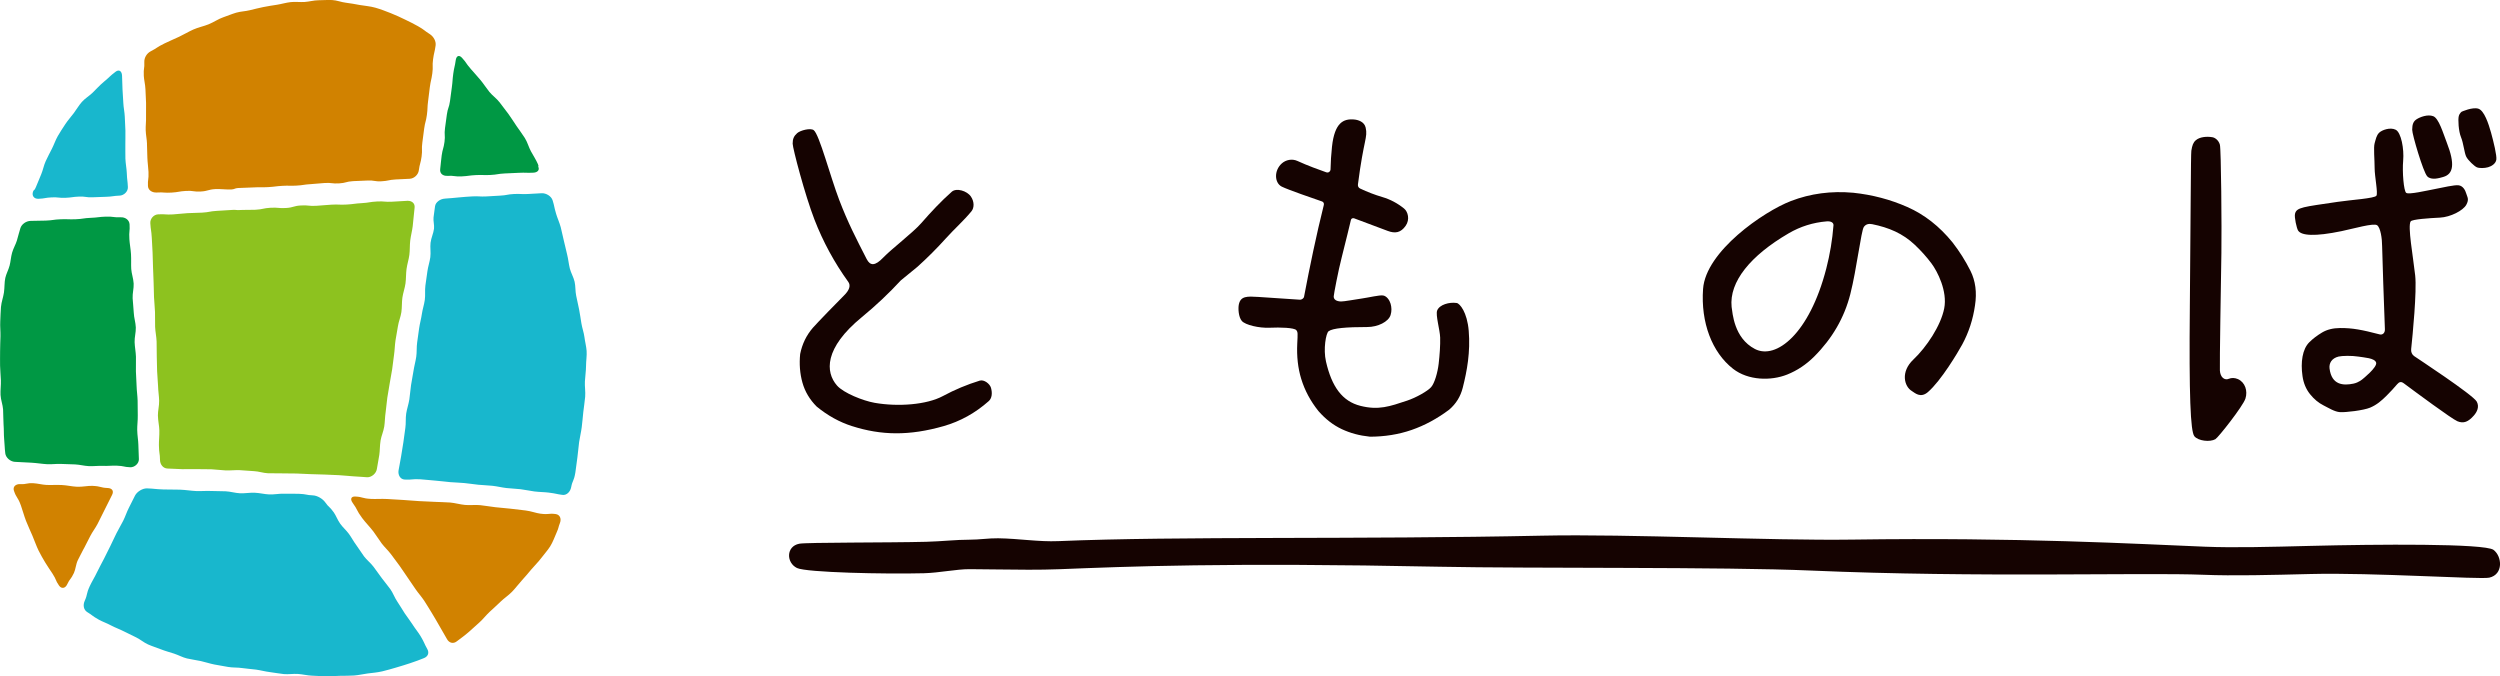
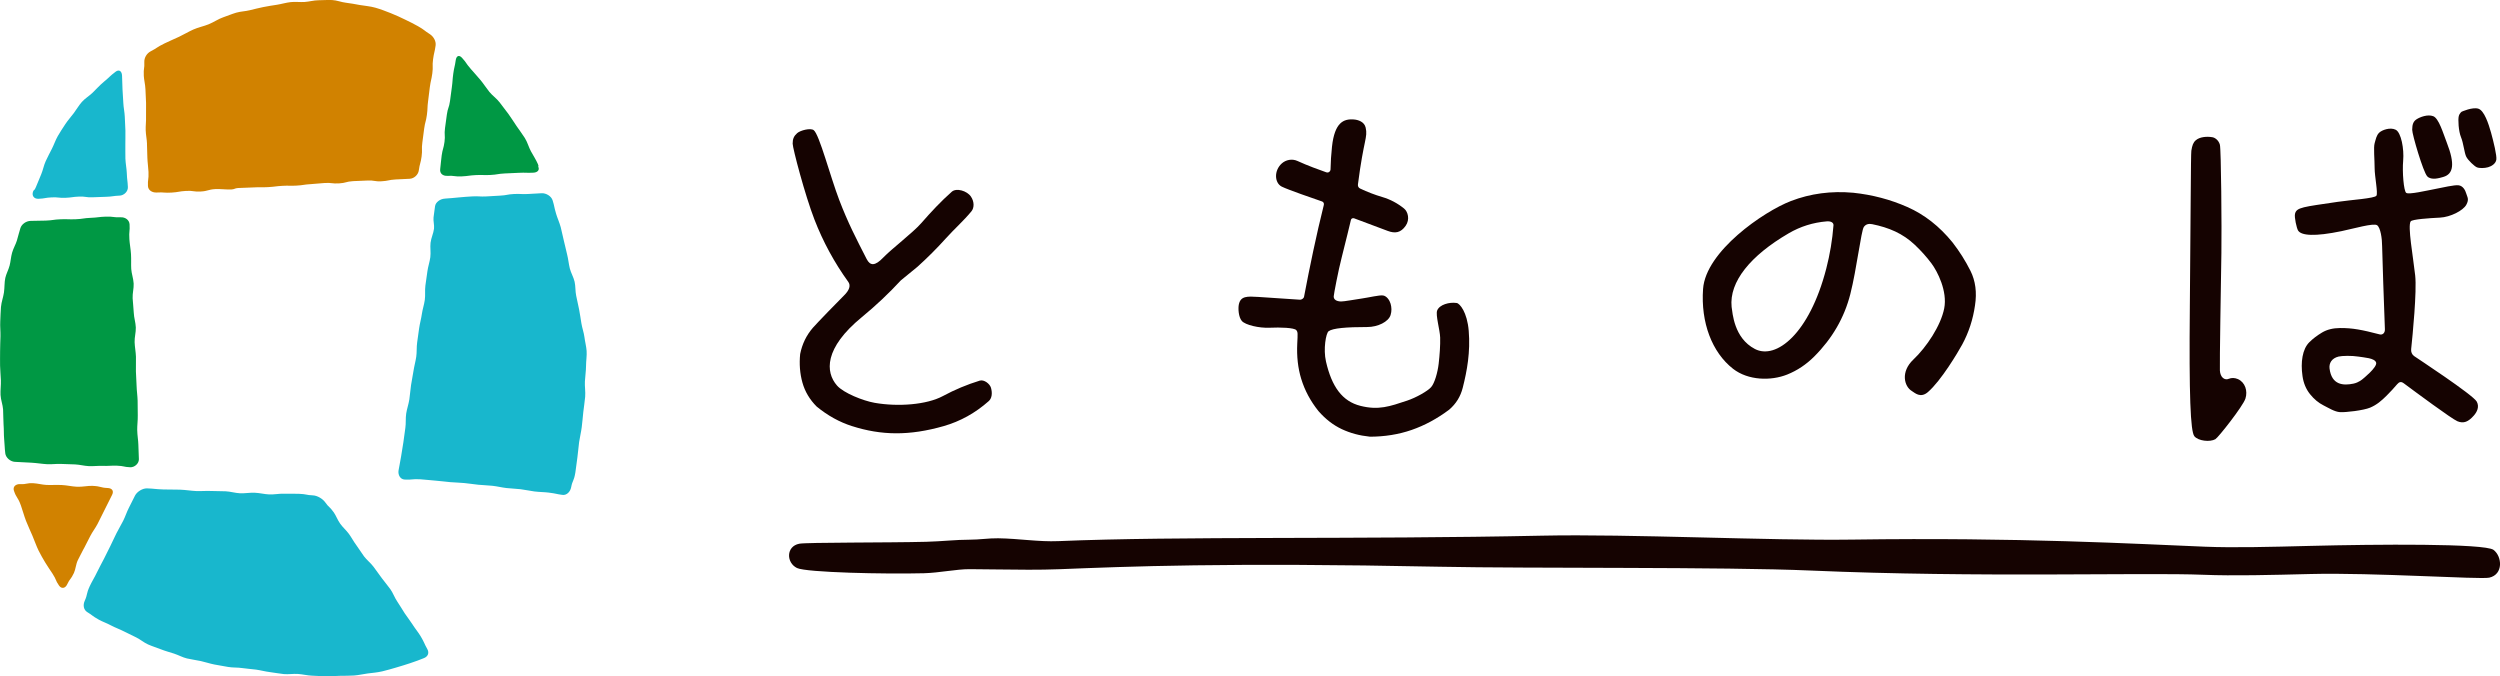
<svg xmlns="http://www.w3.org/2000/svg" id="_レイヤー_2" data-name="レイヤー 2" viewBox="0 0 184.194 49.822">
  <defs>
    <style>
      .cls-1 {
        fill: #150301;
      }

      .cls-1, .cls-2, .cls-3, .cls-4, .cls-5 {
        stroke-width: 0px;
      }

      .cls-2 {
        fill: #d18200;
      }

      .cls-3 {
        fill: #18b7cd;
      }

      .cls-4 {
        fill: #009844;
      }

      .cls-5 {
        fill: #8dc21f;
      }
    </style>
  </defs>
  <g id="Navi">
    <g>
      <g>
        <path class="cls-2" d="M10.828,10.594c.009.318.017.677.03,1.036s.07.718.083,1.034c.025.595-.064.521-.04,1.039.015.325.325.5.65.481.539-.032.543.039,1.083.006s.536-.092,1.075-.124.546.076,1.085.044.533-.146,1.072-.179c.325-.02.862.048,1.187.028.244-.015.239-.091.483-.106.325-.02.858-.027,1.183-.046.521-.03.524.009,1.045-.021s.519-.064,1.041-.094.524.013,1.045-.017.519-.078,1.04-.108.52-.055,1.041-.085.526.06,1.047.03.515-.136,1.037-.166.522-.014,1.044-.044.528.084,1.049.055.517-.105,1.039-.135.522-.02,1.044-.05c.325-.018.628-.303.668-.626.068-.511.134-.502.204-1.012s-.015-.522.055-1.033.064-.511.134-1.021.131-.502.201-1.012.02-.517.09-1.028.057-.512.127-1.023.113-.505.183-1.015-.015-.522.055-1.033.116-.505.187-1.015c.047-.322-.156-.668-.431-.842-.442-.28-.369-.297-.868-.582-.293-.168-.627-.33-.928-.476-.355-.172-.713-.341-1.083-.486-.368-.145-.737-.288-1.119-.398-.379-.11-.776-.135-1.169-.203-.336-.058-.666-.128-1.005-.165s-.67-.181-1.01-.198-.684.012-1.025.015-.677.106-1.017.127-.685-.028-1.024.01-.668.14-1.005.194-.673.1-1.007.17-.664.149-.994.232-.683.088-1.01.184-.643.234-.966.343c-.336.113-.674.352-1.065.512-.354.144-.755.22-1.118.382-.366.163-.71.373-1.052.534-.389.183-.761.338-1.072.49-.633.311-.501.314-1.024.584-.289.149-.486.475-.47.8.025.5-.066.398-.038,1.005.013.291.106.628.122.998.014.317.031.655.045,1.002.014.33-.015.669-.002,1.004.013.341-.036.681-.025,1.004.012.356.088.692.096.999Z" />
        <path class="cls-3" d="M32.772,14.635c-.325.017-.683.249-.721.572-.048.407-.056.36-.109.813-.03.259.067.563.035.83-.04.337-.21.673-.255,1.035-.043.341.03.706-.017,1.065-.045.343-.167.683-.215,1.039-.046.345-.099.694-.148,1.048-.048.346.006.711-.044,1.063-.049.348-.167.688-.217,1.039s-.149.692-.2,1.041-.094.701-.146,1.049c-.052.352-.016.715-.068,1.061-.053.354-.151.697-.203,1.041-.054.355-.128.702-.18,1.044-.055.358-.072.713-.125,1.052-.056.361-.179.7-.231,1.036-.057.366-.011.732-.063,1.062-.059.376-.093.729-.144,1.049-.063.398-.121.749-.168,1.045-.106.663-.105.519-.189,1.041-.052.321.119.654.444.673.582.034.535-.058,1.169-.019.381.023.797.08,1.162.104.332.022.677.077,1.034.106.338.028.686.034,1.038.067.342.032.686.09,1.032.125s.696.04,1.038.077c.351.038.691.126,1.028.165.356.041.706.047,1.037.086.366.044.708.127,1.027.166.388.048.742.044,1.037.082.641.082.511.101,1.026.171.322.044.582-.239.643-.558.106-.552.194-.401.311-1.087.054-.318.085-.699.15-1.116.054-.346.07-.725.126-1.119.051-.358.146-.726.194-1.109.046-.366.075-.743.116-1.12.04-.373.106-.746.137-1.118.032-.379-.039-.762-.02-1.129.021-.388.081-.762.083-1.122.003-.4.069-.782.044-1.129-.023-.325-.116-.666-.162-1.025-.042-.33-.167-.661-.224-1.012-.055-.333-.101-.675-.168-1.019-.064-.335-.143-.671-.215-1.011-.072-.337-.04-.699-.117-1.034-.078-.34-.272-.65-.353-.98-.084-.343-.112-.692-.196-1.017-.09-.347-.153-.689-.239-1.007-.096-.355-.147-.702-.233-1.01-.106-.376-.255-.696-.338-.979-.182-.62-.107-.508-.261-1.002-.097-.311-.482-.538-.807-.522-.51.025-.509.031-1.019.057s-.512-.024-1.022.001-.506.093-1.016.119-.509.033-1.019.059-.512-.028-1.022-.003-.509.038-1.019.077-.508.061-1.018.086Z" />
        <path class="cls-4" d="M9.586,34.428c.325.013.651-.268.647-.594-.007-.539-.027-.4-.039-1.079-.005-.306-.077-.668-.084-1.077-.006-.332.049-.694.041-1.08-.007-.342-.002-.703-.011-1.079-.008-.348-.065-.707-.075-1.077-.009-.352-.041-.712-.051-1.078-.01-.355.014-.716.003-1.079-.011-.358-.086-.716-.098-1.077s.101-.725.088-1.083c-.013-.363-.136-.719-.15-1.074-.015-.366-.068-.724-.084-1.076-.017-.37.094-.737.075-1.084-.02-.375-.156-.729-.178-1.07-.021-.332.006-.716-.018-1.099-.024-.38-.098-.757-.119-1.093-.039-.628.047-.553.014-1.101-.02-.325-.322-.533-.647-.518-.553.022-.557-.069-1.11-.048s-.552.066-1.105.088-.551.082-1.105.104-.555-.019-1.108.002-.552.077-1.106.098-.555,0-1.109.021c-.325.01-.656.227-.755.537-.145.455-.098.38-.26.919-.082.272-.258.562-.352.892-.086.301-.102.634-.182.941-.086.325-.253.622-.316.907-.074.334-.048.707-.101,1.08-.049.344-.186.693-.219,1.062-.032.351-.034.714-.054,1.08-.019.355.026.718.017,1.081-.009.359-.027.719-.028,1.079s-.009.723-.002,1.08c.007.365.047.725.06,1.079.013.369-.043.733-.026,1.082.019.374.165.728.188,1.071.025.384.008.748.034,1.08.032.407.015.773.043,1.079.062.673.023.541.085,1.077.037.323.38.61.705.627.601.032.549.028,1.203.062.395.02.826.095,1.201.113.311.015.657-.038,1.017-.021.328.015.67.02,1.015.035.339.015.678.112,1.012.126.352.015.697-.032,1.018-.018.375.016.722-.029,1.018-.017.615.025.504.098,1.012.118Z" />
-         <path class="cls-5" d="M14.536,34.565c.327.012.677-.003,1.044.011.335.013.682.068,1.041.083.339.014.69-.033,1.045-.018.343.014.691.058,1.042.072.346.014.69.142,1.039.156s.699-.007,1.044.008c.353.015.703-.003,1.045.011.356.015.705.032,1.043.046.362.016.712.017,1.044.031.372.016.722.031,1.043.045.394.017.744.07,1.041.083.653.029.52.046,1.041.07.325.015.665-.277.717-.598.086-.525.074-.382.181-1.049.048-.297.031-.662.095-1.063.051-.321.212-.657.271-1.034.052-.332.045-.693.103-1.061.053-.337.066-.695.122-1.058.053-.341.119-.69.175-1.05.053-.344.128-.692.183-1.049.053-.346.083-.7.137-1.056.052-.347.054-.706.107-1.06.052-.349.128-.697.18-1.049s.204-.688.254-1.039.025-.715.074-1.065c.05-.354.179-.695.228-1.043.049-.356.03-.717.077-1.064.048-.358.164-.701.209-1.046.047-.361.022-.722.065-1.065.045-.364.142-.711.182-1.05.076-.647.058-.684.139-1.365.038-.323-.213-.521-.538-.503q-.559.032-1.118.065c-.559.032-.564-.047-1.123-.015s-.556.089-1.115.121-.557.072-1.116.104-.562-.023-1.121.009-.558.052-1.117.084-.565-.058-1.124-.026-.552.156-1.111.188-.564-.051-1.124-.019-.555.116-1.114.148c-.325.019-.859,0-1.184.021-.244.015-.246-.026-.49-.011-.325.02-.856.052-1.181.072-.541.033-.537.098-1.078.13s-.542.007-1.083.039-.539.06-1.08.092-.545-.037-1.086-.005c-.325.019-.589.326-.569.651.033.545.071.463.109,1.087.021.334.034.714.058,1.091.024.381.012.763.033,1.093.022.341.021.707.042,1.09.018.349.013.714.03,1.09.016.354.058.717.073,1.089.014.358-.005.723.008,1.091.013.361.098.723.11,1.088s.001.729.012,1.092c.011.367.015.731.025,1.091.01.37.061.734.07,1.09.009.374.072.737.08,1.09.009.38-.098.747-.091,1.094.008.39.099.754.106,1.09.008.413-.038.782-.032,1.092.012.685.074.544.081,1.09.005.325.224.617.549.629.55.021.5.025,1.101.047.359.013.757-.017,1.103-.005Z" />
        <path class="cls-4" d="M32.432,12.461c-.04.323.198.511.523.495.528-.027.532.066,1.06.04.528-.027.526-.07,1.053-.096s.53.018,1.058-.008.525-.085,1.053-.112.528-.022,1.057-.048.53.018,1.059-.009c.325-.016.462-.204.373-.418-.041-.098.048-.02-.036-.214-.132-.307-.329-.608-.512-.94-.166-.301-.254-.668-.45-.98-.187-.297-.407-.585-.612-.884-.202-.294-.389-.603-.6-.892-.214-.292-.435-.577-.65-.856-.225-.292-.538-.503-.754-.772-.237-.295-.43-.603-.644-.859-.257-.309-.505-.574-.706-.807-.433-.502-.305-.446-.666-.842-.219-.24-.415-.145-.461.177-.069.502-.114.496-.182.998s-.038.506-.106,1.008-.066.502-.134,1.004-.163.489-.231.991-.069.502-.137,1.004.03.515-.038,1.017-.136.493-.207.995-.044.506-.11,1.008Z" />
        <path class="cls-3" d="M30.413,46.035c-.184-.289-.402-.557-.593-.845s-.356-.589-.552-.872-.307-.627-.507-.907c-.201-.281-.43-.542-.632-.818-.205-.28-.404-.562-.608-.835-.208-.279-.495-.495-.699-.766-.21-.28-.383-.581-.586-.851-.191-.253-.34-.549-.531-.808-.196-.267-.451-.485-.631-.735-.207-.287-.316-.613-.48-.844-.336-.473-.352-.342-.628-.738-.186-.267-.588-.506-.913-.519-.536-.022-.409-.09-1.069-.117-.309-.013-.673.012-1.074-.004-.334-.014-.699.067-1.076.052-.346-.014-.703-.11-1.069-.125-.354-.014-.717.054-1.076.04s-.716-.132-1.068-.146c-.369-.014-.729-.01-1.073-.023-.381-.015-.744.018-1.074.006-.365-.013-.786-.087-1.212-.103-.42-.016-.843-.001-1.216-.015-.695-.026-.606-.057-1.213-.08-.325-.012-.736.24-.884.53-.233.458-.202.413-.462.919-.15.293-.261.647-.414.944-.158.307-.334.609-.492.914-.162.316-.298.638-.449.935-.167.329-.322.643-.462.927-.151.306-.355.652-.527,1.019-.168.358-.385.698-.532,1.019-.273.596-.14.566-.374,1.09-.133.297-.084.652.195.821.433.263.306.249.85.556.254.143.586.254.919.434.278.15.604.261.921.424.291.149.596.295.909.446.301.145.566.382.877.52s.639.237.95.36c.322.128.653.212.964.315.337.112.643.285.953.357.319.075.664.117,1.016.192.325.069.654.187,1.003.254.33.063.671.121,1.018.181.333.058.688.029,1.034.082.336.052.682.068,1.026.115.339.046.674.143,1.018.183.341.039.681.113,1.024.145s.695-.034,1.037-.01c.345.024.685.112,1.027.127.347.015.692.038,1.033.043.349.005.695-.023,1.034-.031.351-.008.697,0,1.033-.023.352-.024.689-.112,1.022-.153.325-.04.69-.068,1.059-.153.346-.08.696-.187,1.034-.284.37-.106.72-.22,1.024-.318.6-.194.502-.184,1.005-.369.305-.112.421-.385.262-.669-.255-.455-.19-.434-.48-.927-.171-.291-.414-.58-.592-.86Z" />
-         <path class="cls-2" d="M32.035,36.975c-.355-.024-.755-.03-1.172-.055-.381-.023-.777-.063-1.171-.085-.4-.023-.797-.049-1.172-.07-.428-.024-.831.013-1.176-.006-.702-.038-.58-.146-1.166-.176-.325-.017-.387.204-.195.467.386.529.261.526.697,1.114.246.332.578.661.84,1.009.207.274.386.578.6.863.208.276.475.514.687.798.207.278.418.559.627.844.205.281.389.581.594.868.203.284.394.579.593.868s.438.551.632.843.368.599.555.894c.191.301.383.656.568.969.312.53.286.483.56.973.159.284.463.361.718.159.429-.339.345-.234.863-.672.239-.203.506-.459.814-.731.254-.225.477-.524.761-.786.257-.238.529-.481.799-.743.256-.248.57-.451.829-.716.253-.259.47-.558.716-.827s.482-.55.714-.827c.239-.285.507-.539.719-.824.226-.303.482-.576.667-.873.204-.327.324-.684.464-.996.186-.414.115-.369.256-.728.119-.303.004-.613-.319-.656-.554-.073-.438.059-1.124-.027-.319-.04-.681-.187-1.097-.237-.345-.041-.719-.086-1.111-.131-.357-.041-.731-.067-1.113-.109-.365-.04-.734-.112-1.109-.15-.371-.038-.753.018-1.123-.017-.377-.036-.744-.149-1.107-.179-.385-.032-.763-.025-1.118-.048Z" />
        <path class="cls-2" d="M6.18,40.415c.142-.288.309-.6.477-.932.153-.3.377-.581.54-.899.159-.308.308-.627.468-.937.297-.576.292-.597.595-1.189.148-.29-.005-.49-.33-.503-.564-.023-.459-.129-1.123-.158-.336-.014-.728.084-1.132.066-.37-.016-.751-.111-1.125-.128-.4-.018-.789.01-1.13-.006-.308-.015-.647-.11-.957-.126-.528-.027-.486.091-.966.065-.325-.017-.573.181-.47.489.189.566.276.424.513,1.085.12.334.223.732.376,1.132.14.366.321.731.473,1.095.163.39.297.776.456,1.1.134.274.307.571.483.867s.378.577.543.832c.31.479.195.468.479.875.186.267.464.208.6-.088.203-.441.262-.336.497-.839.126-.269.142-.635.286-.939.146-.307.315-.602.445-.865Z" />
        <path class="cls-3" d="M8.812,14.414c.325-.016.626-.305.61-.63-.024-.525-.056-.445-.081-1.048-.013-.32-.088-.683-.102-1.048s.005-.729-.004-1.052c-.008-.309.018-.655.005-1.015-.011-.33-.033-.673-.046-1.013-.013-.346-.093-.686-.107-1.011-.015-.37-.048-.715-.061-1.013-.027-.607-.011-.507-.034-1.013-.015-.325-.215-.482-.475-.286-.46.348-.395.354-.877.752-.293.242-.57.555-.827.802-.248.238-.556.416-.78.67-.227.257-.398.561-.602.832-.206.273-.438.529-.624.814s-.379.572-.548.868-.278.627-.432.931-.316.606-.458.915-.201.657-.333.971c-.133.315-.266.628-.391.944-.119.3-.138.147-.206.323-.117.304.063.551.388.54.499-.019.496-.085.994-.105s.501.052,1,.032.497-.069.996-.089.502.07,1.001.05.499-.019.998-.035.497-.067.996-.088Z" />
      </g>
      <g>
        <path class="cls-1" d="M183.399,42.561c-.65.147-8.58-.386-13.163-.269-2.927.074-5.692.145-7.874.057-4.497-.182-16.59.225-28.942-.312-6.402-.279-20.719-.146-27.331-.281-15.858-.323-23.033-.013-28.029.182-1.516.059-3.06.038-4.553.018-.678-.009-1.38-.019-2.071-.021-.948-.004-2.241.27-3.367.3-2.818.073-8.669-.05-9.351-.386-.796-.392-.811-1.597.172-1.789.538-.105,6.589-.07,9.354-.142,1.141-.03,2.22-.157,3.199-.155.702.002,1.41-.114,2.094-.104,1.534.021,2.982.272,4.444.21,8.819-.374,22.102-.115,35.65-.403,6.424-.136,16.745.378,22.861.29,12.279-.177,20.993.322,25.957.523,2.114.086,4.845.016,7.737-.058,4.897-.125,12.886-.19,13.529.292.635.475.748,1.808-.313,2.048Z" />
        <g>
          <path class="cls-1" d="M62.773,31.395c-.923-.295-1.79-.775-2.601-1.439-.517-.516-.867-1.107-1.052-1.771-.185-.664-.24-1.365-.166-2.103.147-.738.461-1.384.941-1.937.278-.32,1.949-2.045,2.267-2.352.447-.431.52-.772.337-1.025-1.028-1.425-1.859-2.956-2.493-4.593-.701-1.808-1.601-5.243-1.605-5.59s.093-.565.332-.775.982-.398,1.218-.221c.416.313,1.218,3.413,1.882,5.147.648,1.692,1.226,2.8,2.02,4.351.267.521.629.509,1.221-.109.603-.629,2.194-1.843,2.792-2.527.737-.843,1.476-1.635,2.262-2.327.336-.296,1.117-.066,1.405.356.254.372.254.826.042,1.086-.563.689-1.255,1.296-1.882,1.992-.664.738-1.365,1.439-2.103,2.103l-1.218.996c-.886.959-1.845,1.864-2.878,2.712-2.785,2.287-2.689,4.052-1.826,5.036.48.549,1.918,1.123,2.767,1.273,1.721.304,3.839.147,5.036-.498.874-.47,1.779-.849,2.714-1.136.316-.097.743.231.828.528.117.41.061.78-.166.981-.991.878-2.098,1.492-3.32,1.841-2.53.723-4.591.691-6.752,0Z" />
          <path class="cls-1" d="M100.906,32.17c-.738-.074-1.421-.259-2.048-.553-.627-.295-1.199-.738-1.716-1.328-.591-.738-1.015-1.531-1.273-2.38-.24-.787-.337-1.655-.29-2.602.036-.732.05-.843-.074-.985-.156-.18-1.186-.213-1.961-.176-.775.037-1.794-.204-2.048-.498s-.28-.941-.221-1.218c.133-.627.613-.604,1.439-.553.529.032,2.892.2,3.057.204s.291-.129.305-.203c.21-1.109.435-2.235.678-3.377.244-1.152.505-2.287.783-3.406.028-.113-.031-.218-.133-.253-.599-.205-2.505-.862-2.964-1.091-.547-.273-.587-1.191.005-1.715.288-.255.743-.365,1.153-.175.724.335,1.642.667,2.115.832.195.068.315-.094.317-.195.01-.563.047-1.126.108-1.69.195-1.805.868-2.053,1.581-2.009.351.021.802.174.899.6.168.744-.142.85-.568,4.183-.019.148.048.255.161.308.531.253,1.076.462,1.636.627.581.171,1.115.453,1.601.846.284.229.446.806.117,1.274-.358.509-.765.585-1.331.371s-2.376-.897-2.468-.925-.207.006-.232.115-.435,1.816-.676,2.748c-.259.996-.588,2.748-.593,2.887-.008.245.209.37.538.378.221.006,1.033-.147,1.55-.221.516-.073,1.281-.263,1.55-.221s.48.351.553.609c.073.259.09.539,0,.83-.156.505-.948.885-1.716.886-1.556.001-2.548.084-2.853.311-.191.142-.404,1.308-.191,2.234.424,1.85,1.195,2.928,2.546,3.265,1.33.333,2.148.041,3.431-.387.664-.221,1.514-.702,1.771-.996s.48-1.088.553-1.716c.073-.627.128-1.376.111-1.937s-.35-1.662-.221-1.992c.168-.434.9-.635,1.439-.553.228.034.772.674.886,2.048.13,1.573-.125,2.96-.443,4.206-.159.625-.48,1.162-.996,1.605-.886.664-1.808,1.162-2.767,1.494-.959.332-1.992.498-3.099.498Z" />
          <path class="cls-1" d="M140.864,28.812c-.57-.337-.85-1.42.111-2.324.961-.905,2.019-2.49,2.269-3.763s-.498-2.73-.941-3.321c-.36-.48-.769-.936-1.227-1.368-.887-.836-1.899-1.269-3.145-1.521-.243-.049-.463,0-.607.205-.2.286-.53,3.119-.998,4.953-.443,1.734-1.328,3.265-2.657,4.594-.591.591-1.255,1.033-1.992,1.328-1.189.476-2.876.448-3.993-.425-1.546-1.209-2.384-3.405-2.206-5.884.199-2.768,4.453-5.698,6.475-6.475,1.439-.553,2.97-.756,4.594-.609,1.402.148,2.73.498,3.985,1.052,1.254.553,2.361,1.421,3.321,2.601.516.664.959,1.365,1.328,2.103.369.738.48,1.587.332,2.546-.148,1.033-.461,1.992-.941,2.878-.306.564-1.559,2.672-2.53,3.508-.552.476-.971.045-1.178-.077ZM134.555,19.791c.27-1.048.448-2.111.532-3.19.014-.18-.16-.319-.502-.291-1.003.083-1.935.376-2.798.879-2.808,1.638-4.392,3.565-4.206,5.424.073.443.164,2.291,1.716,3.099,1.552.809,4.015-1.107,5.258-5.922Z" />
          <path class="cls-1" d="M161.674,32.137c-.286-.356-.395-2.992-.332-9.519.063-6.527.07-11.255.111-11.512.065-.406.137-.606.332-.775.282-.245.801-.292,1.218-.221.192.033.46.218.553.553s.139,6.174.111,7.97c-.029,1.795-.135,8.224-.111,8.662.028.514.351.746.656.615.193-.083.441-.081.672.021.533.237.736.875.553,1.439s-2.001,2.867-2.214,2.989c-.396.226-1.263.134-1.55-.221ZM181.045,31.03c-.404-.167-3.075-2.145-3.938-2.788-.192-.143-.334-.115-.485.062-.239.282-.499.563-.78.844-.369.369-.726.679-1.218.886s-1.811.357-2.214.332-.849-.314-1.218-.498c-.369-.184-.701-.461-.996-.83-.295-.369-.48-.812-.553-1.328-.148-1.032-.008-1.984.498-2.491.258-.258.572-.498.941-.719.369-.221.812-.328,1.328-.332.914-.007,1.604.128,2.923.47.194.05.392-.089.381-.377-.052-1.421-.205-5.665-.205-6.125,0-.553-.115-1.357-.367-1.54s-1.736.249-2.621.433c-1.972.411-2.984.337-3.21-.055-.1-.174-.279-.959-.221-1.218.109-.489.608-.507,3.155-.886.996-.147,2.721-.252,2.845-.453s-.133-1.41-.133-2.037-.091-1.514,0-1.826.133-.578.332-.775.81-.424,1.218-.221.627,1.421.553,2.269c-.074.849.04,2.231.221,2.38s1.512-.166,2.103-.277c.59-.111,1.461-.324,1.771-.277s.48.351.553.609c.073.259.232.41,0,.83s-1.162.904-1.937.941c-.775.037-2.053.122-2.158.277-.235.344.177,2.574.332,3.985.129,1.177-.188,4.395-.297,5.43-.022.206.061.396.213.506s4.357,2.862,4.622,3.362c.21.395.003.773-.215,1.021-.404.458-.741.617-1.223.418ZM174.071,27.931s1.104-.878.996-1.218-.886-.369-1.328-.443c-.443-.073-1.188-.062-1.439,0-.511.126-.714.494-.664.886.153,1.211,1.002,1.27,1.771,1.107.39-.083.664-.332.664-.332ZM178.831,12.988c-.3-.322-1.111-3.087-1.107-3.431.004-.415.093-.621.332-.775s.803-.378,1.218-.221.729,1.252.996,1.937c.623,1.596.494,2.327-.263,2.541-.259.073-.877.272-1.176-.05ZM182.484,12.324c-.18-.083-.632-.499-.775-.775s-.203-.996-.387-1.439c-.185-.443-.228-1.316-.166-1.55s.221-.332.221-.332c0,0,.782-.353,1.218-.221s.756,1.107.941,1.771c.184.664.436,1.699.387,1.992s-.351.48-.609.553c-.259.074-.65.083-.83,0Z" />
        </g>
      </g>
    </g>
  </g>
</svg>